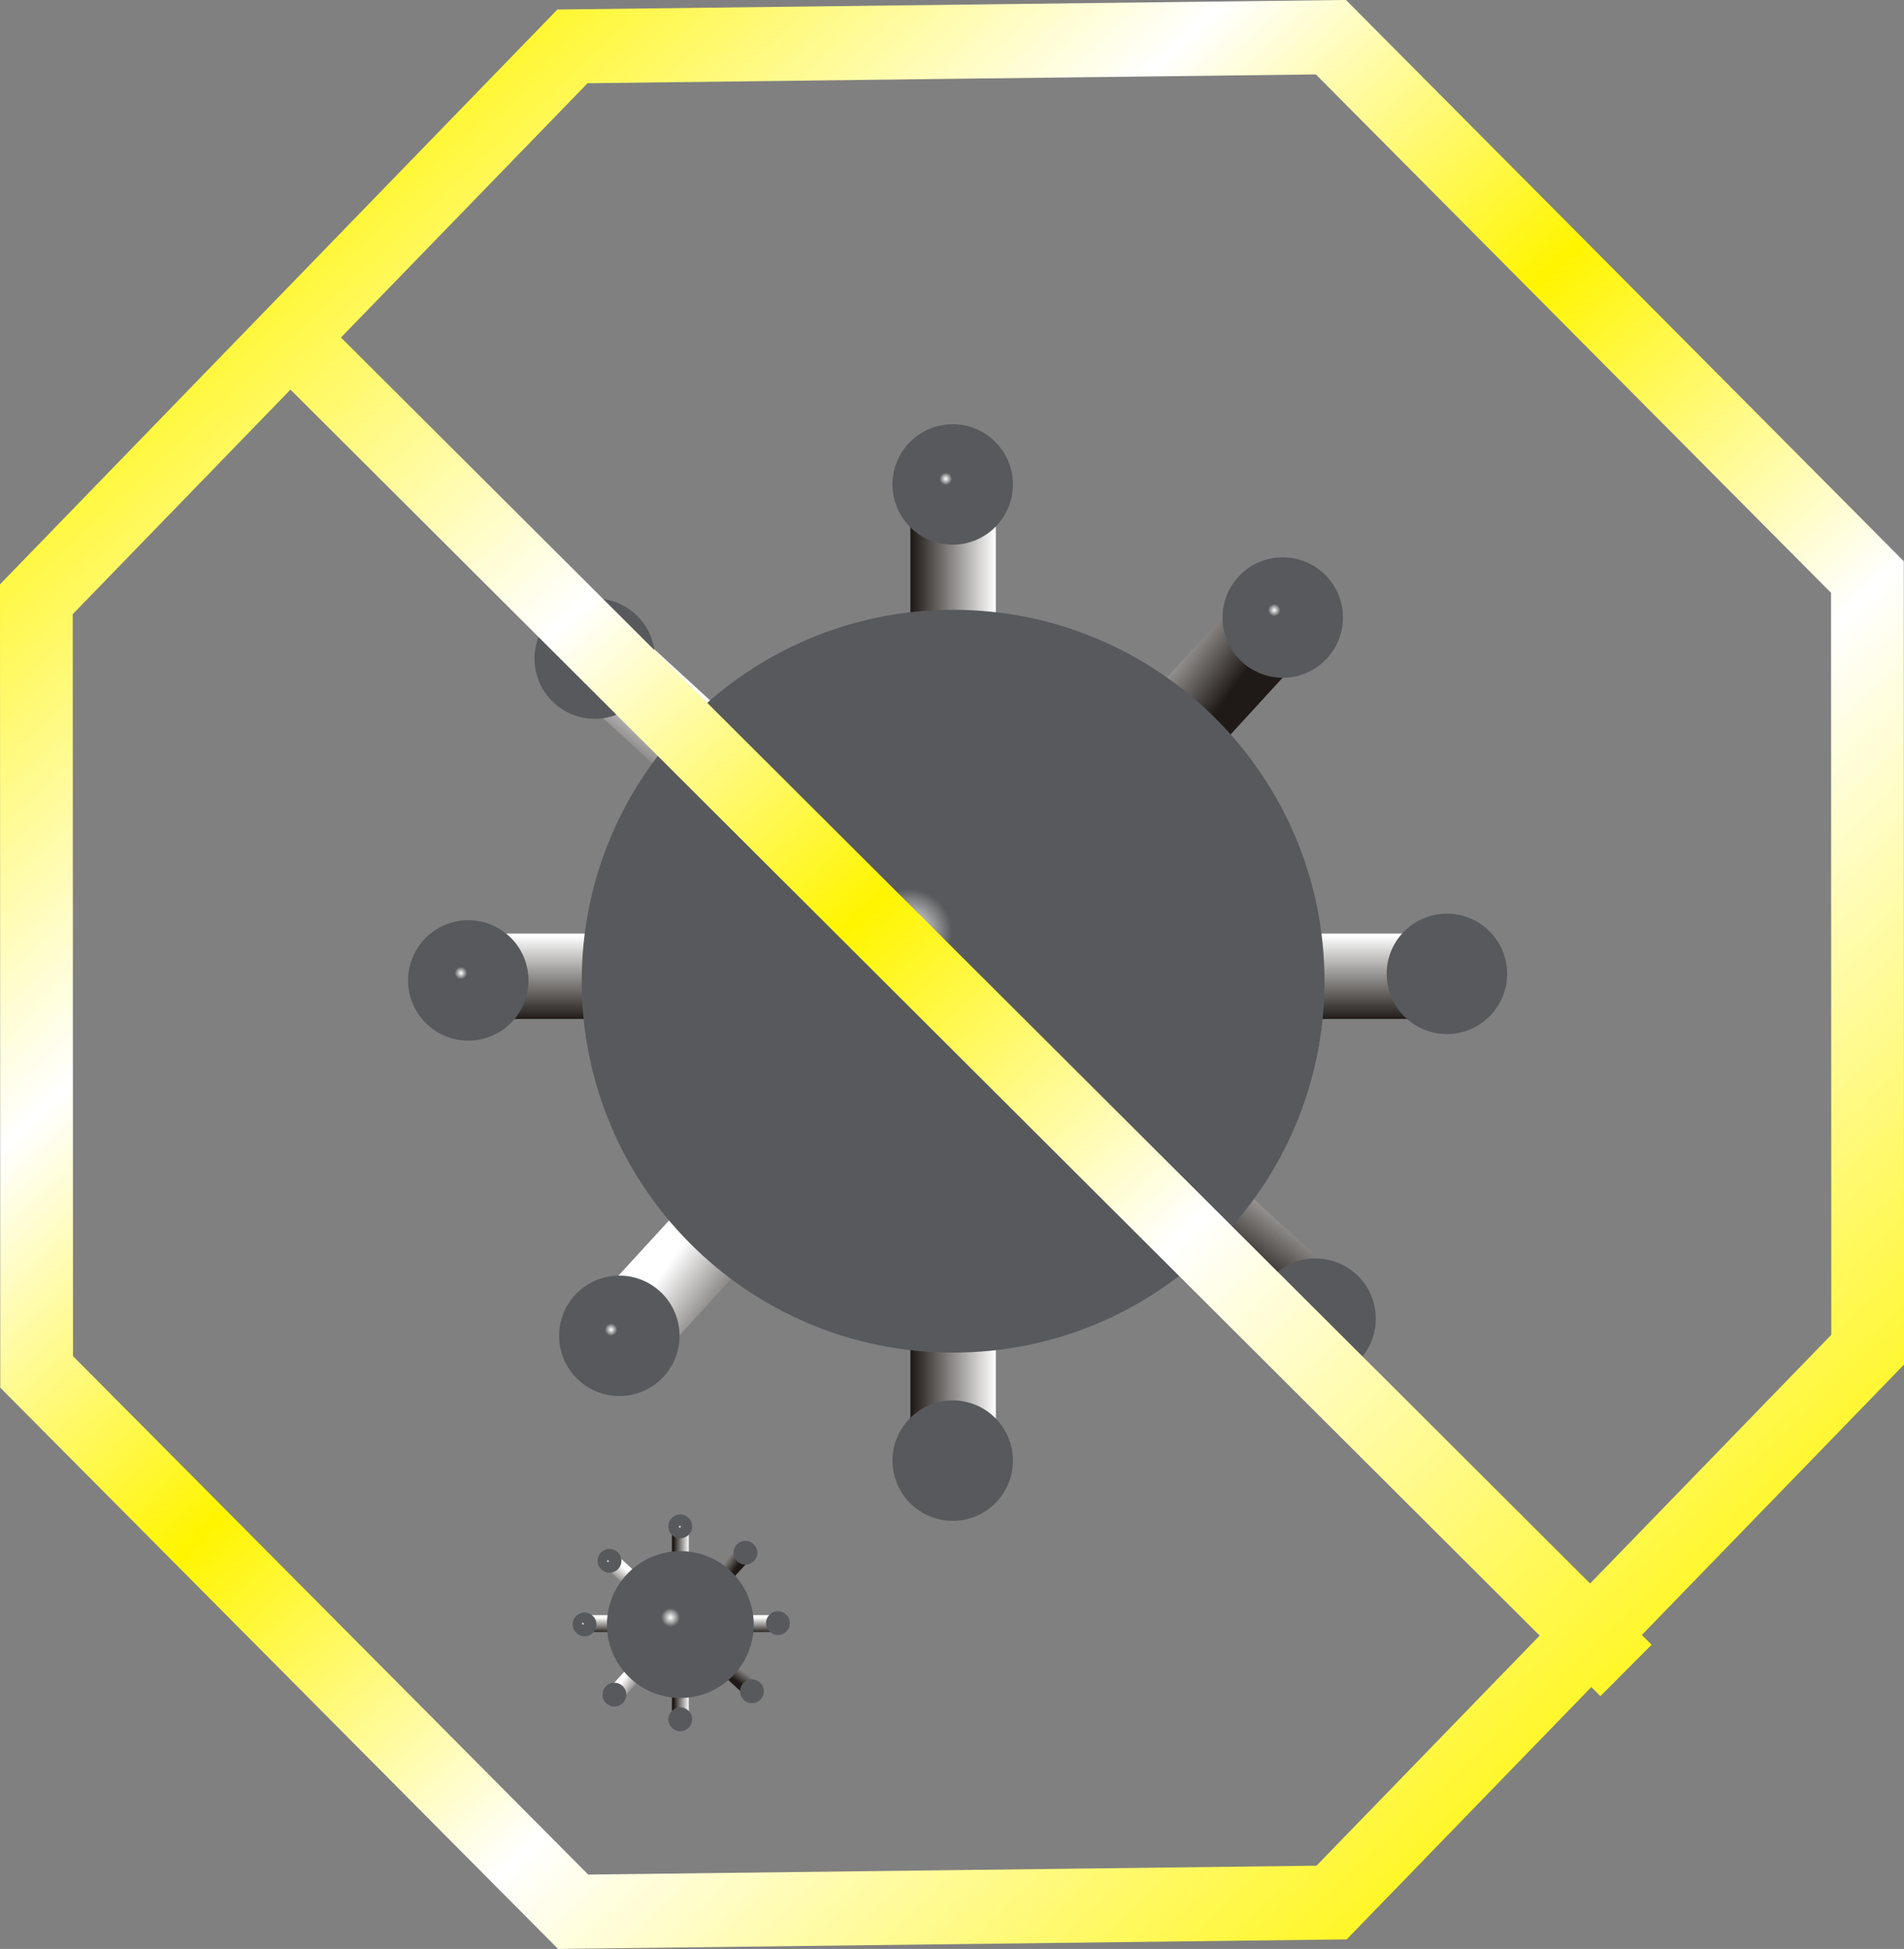
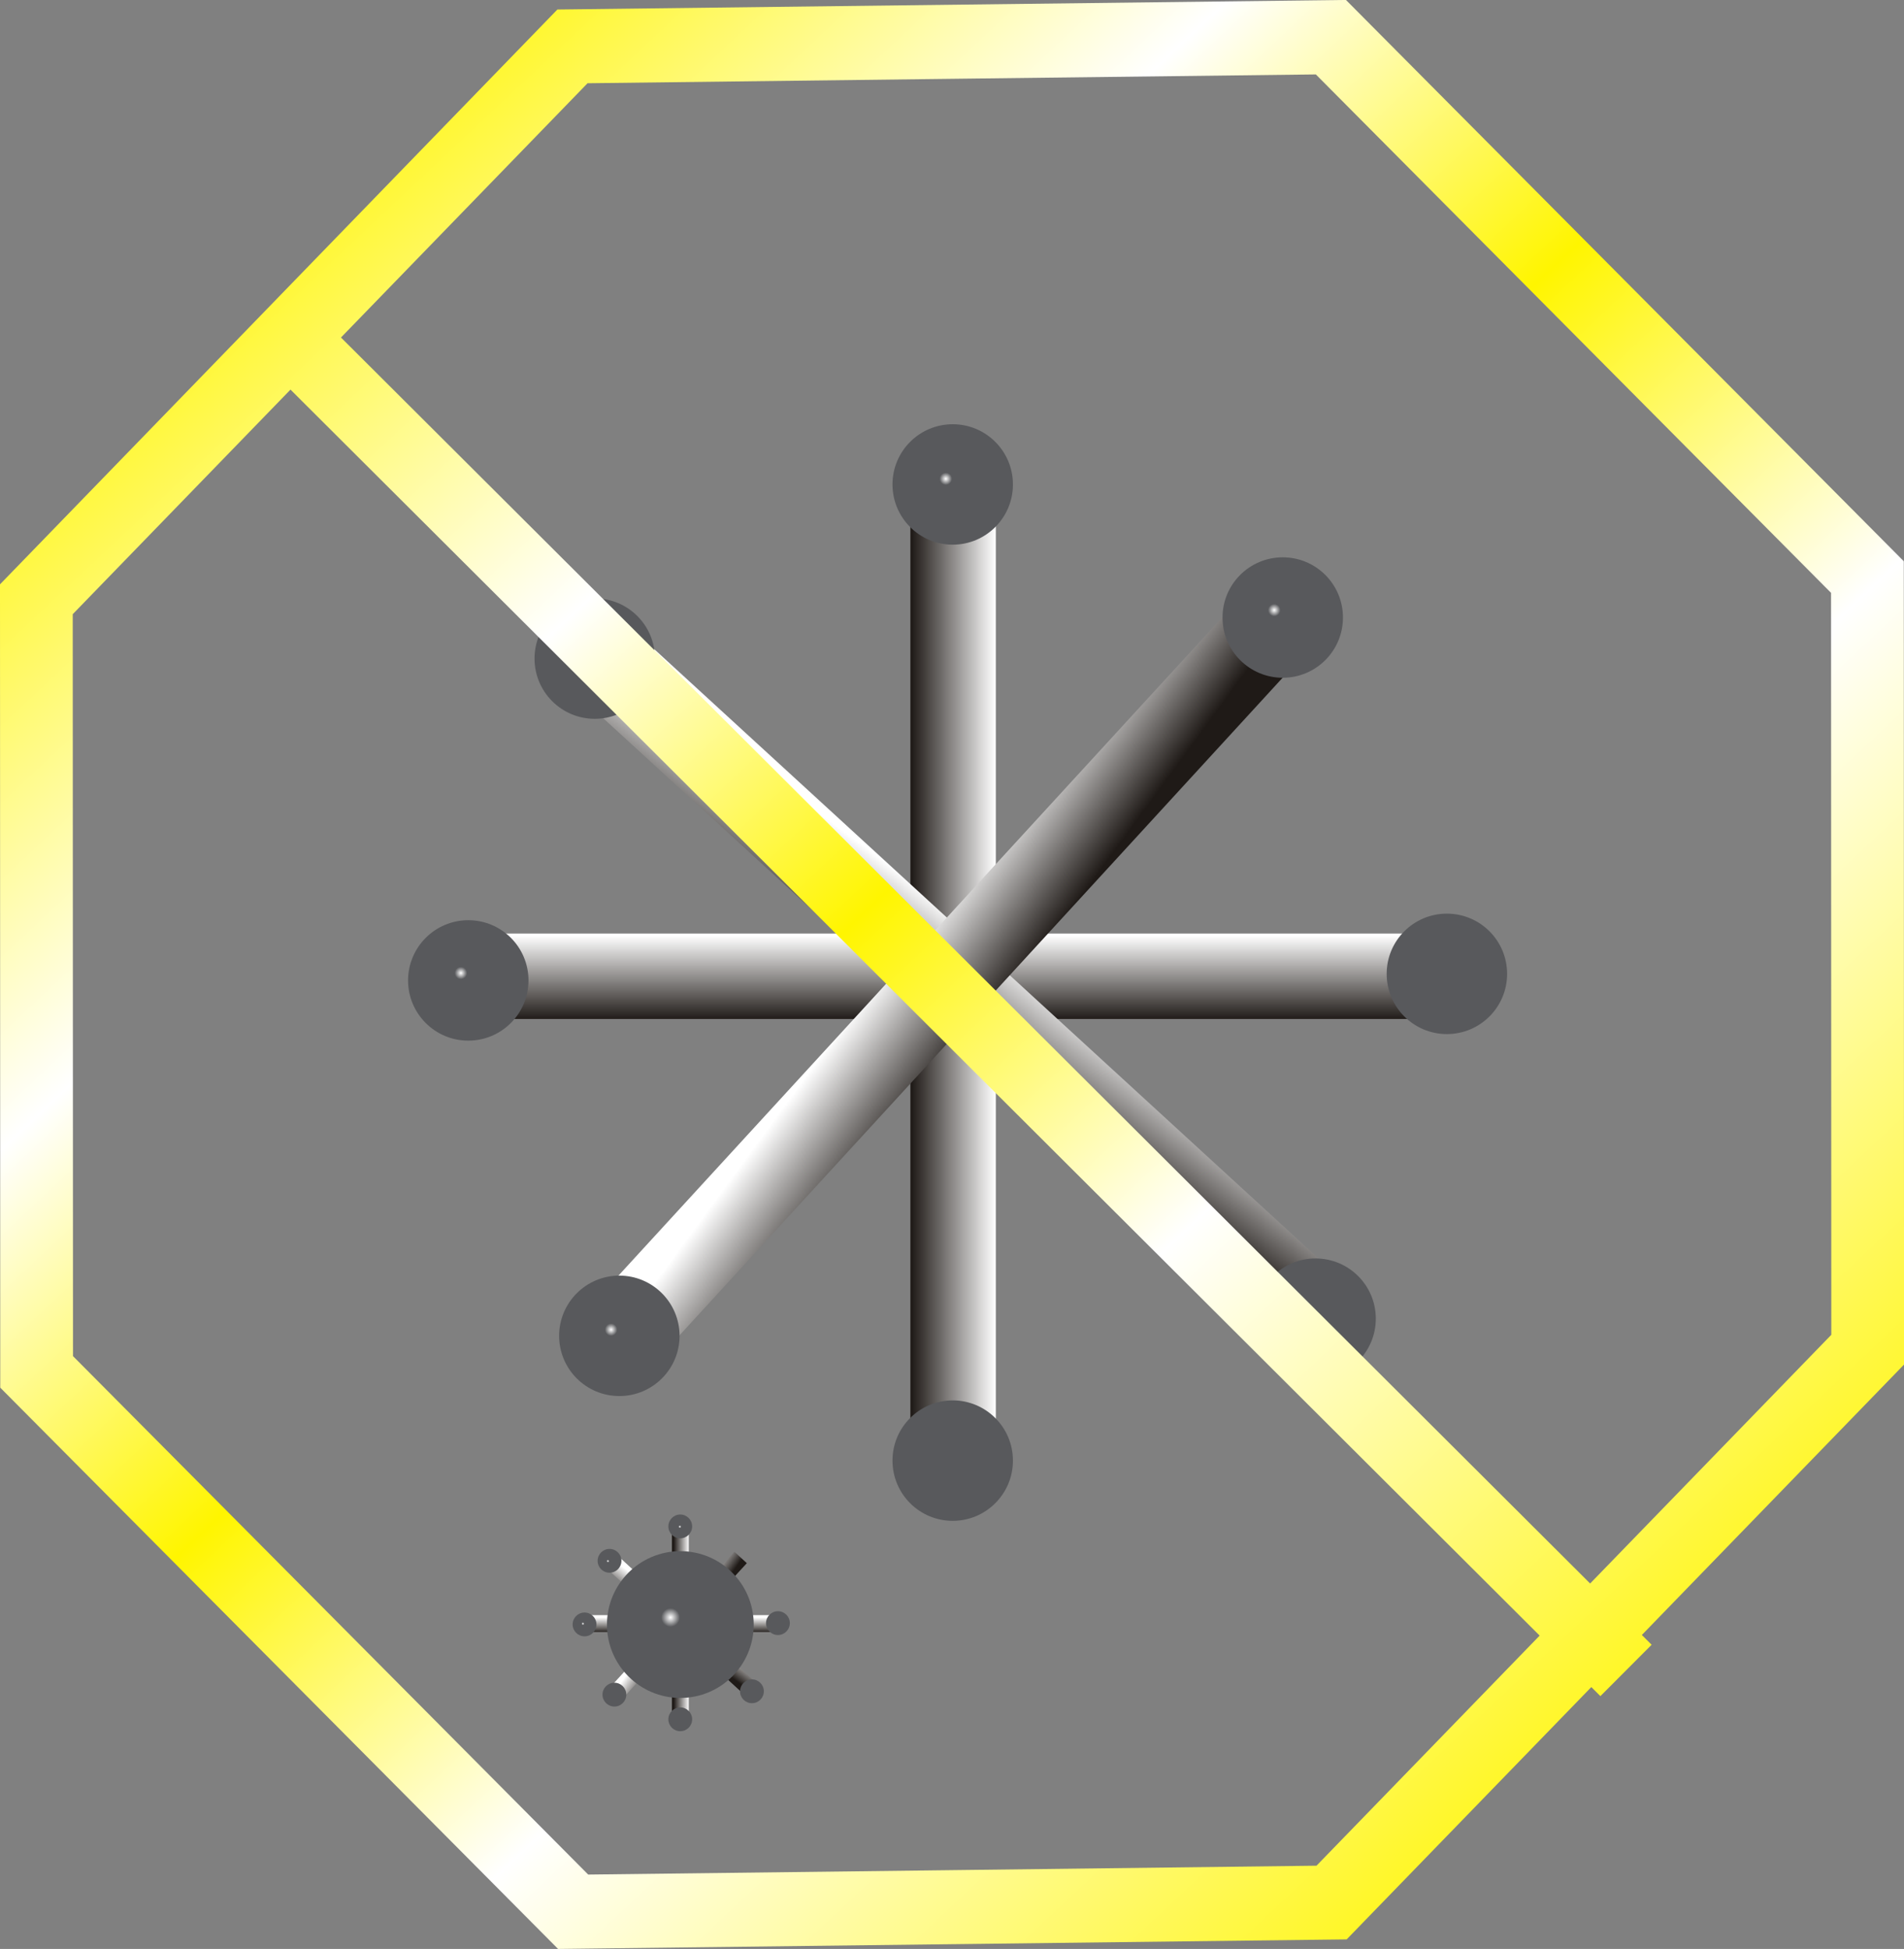
<svg xmlns="http://www.w3.org/2000/svg" version="1.1" id="Layer_1" x="0px" y="0px" viewBox="-21.912 769.572 43.823 44.856" style="enable-background:new -21.912 769.572 43.823 44.856;" xml:space="preserve">
  <rect x="-21.912" y="769.572" width="43.823" height="44.856" fill="#808080" stroke="none" />
  <g id="Layer_x0020_1">
    <g id="_191676304">
      <g>
        <linearGradient id="_193636464_1_" gradientUnits="userSpaceOnUse" x1="-0.013" y1="780.998" x2="0.014" y2="780.998" gradientTransform="matrix(72 0 0 -72 6.771088e-005 57024)">
          <stop offset="0" style="stop-color:#1F1A17" />
          <stop offset="1" style="stop-color:#FFFFFF" />
        </linearGradient>
        <polygon id="_193636464" style="fill:url(#_193636464_1_);" points="-0.958,781.648 1.008,781.648 1.008,802.66 -0.958,802.66         " />
        <linearGradient id="_193637016_1_" gradientUnits="userSpaceOnUse" x1="3.404352e-004" y1="780.986" x2="3.404352e-004" y2="781.013" gradientTransform="matrix(72 0 0 -72 6.771088e-005 57024)">
          <stop offset="0" style="stop-color:#1F1A17" />
          <stop offset="1" style="stop-color:#FFFFFF" />
        </linearGradient>
        <polygon id="_193637016" style="fill:url(#_193637016_1_);" points="-10.481,793.024 -10.481,791.058 10.53,791.058      10.53,793.024    " />
        <linearGradient id="_193637064_1_" gradientUnits="userSpaceOnUse" x1="-0.011" y1="780.983" x2="0.011" y2="781.013" gradientTransform="matrix(72 0 0 -72 6.771088e-005 57024)">
          <stop offset="0" style="stop-color:#1F1A17" />
          <stop offset="1" style="stop-color:#FFFFFF" />
        </linearGradient>
        <polygon id="_193637064" style="fill:url(#_193637064_1_);" points="-8.382,785.778 -7.054,784.329 8.432,798.532 7.103,799.98         " />
        <linearGradient id="_193634376_1_" gradientUnits="userSpaceOnUse" x1="0.014" y1="780.988" x2="-0.016" y2="781.01" gradientTransform="matrix(72 0 0 -72 6.771088e-005 57024)">
          <stop offset="0" style="stop-color:#1F1A17" />
          <stop offset="1" style="stop-color:#FFFFFF" />
        </linearGradient>
        <polygon id="_193634376" style="fill:url(#_193634376_1_);" points="-6.436,800.484 -7.884,799.156 6.318,783.671 7.766,784.999         " />
        <radialGradient id="_193638456_1_" cx="-0.014" cy="781.014" r="0.014" gradientTransform="matrix(72 0 0 -72 6.771088e-005 57024)" gradientUnits="userSpaceOnUse">
          <stop offset="0" style="stop-color:#FFFFFF" />
          <stop offset="1" style="stop-color:#58595C" />
        </radialGradient>
-         <path id="_193638456" style="fill:url(#_193638456_1_);" d="M0.025,783.607c4.721,0,8.548,3.827,8.548,8.548     c0,4.721-3.827,8.548-8.548,8.548c-4.721,0-8.548-3.827-8.548-8.548C-8.523,787.434-4.696,783.607,0.025,783.607z" />
        <radialGradient id="_193632552_1_" cx="-0.002" cy="781.159" r="0.002" gradientTransform="matrix(72 0 0 -72 6.771088e-005 57024)" gradientUnits="userSpaceOnUse">
          <stop offset="0" style="stop-color:#FFFFFF" />
          <stop offset="1" style="stop-color:#58595C" />
        </radialGradient>
        <path id="_193632552" style="fill:url(#_193632552_1_);" d="M0.016,779.336c0.765,0,1.386,0.62,1.386,1.386     c0,0.766-0.621,1.386-1.386,1.386c-0.766,0-1.386-0.62-1.386-1.386C-1.371,779.957-0.75,779.336,0.016,779.336z" />
        <radialGradient id="_193632192_1_" cx="-0.002" cy="781.159" r="0.002" gradientTransform="matrix(72 0 0 -72 6.771088e-005 57024)" gradientUnits="userSpaceOnUse">
          <stop offset="0" style="stop-color:#FFFFFF" />
          <stop offset="1" style="stop-color:#58595C" />
        </radialGradient>
        <path id="_193632192" style="fill:url(#_193632192_1_);" d="M0.016,801.803c0.765,0,1.386,0.62,1.386,1.386     c0,0.765-0.621,1.386-1.386,1.386c-0.766,0-1.386-0.62-1.386-1.386C-1.371,802.424-0.75,801.803,0.016,801.803z" />
        <radialGradient id="_193634784_1_" cx="-0.109" cy="780.887" r="0.002" gradientTransform="matrix(72 0 0 -72 6.771088e-005 57024)" gradientUnits="userSpaceOnUse">
          <stop offset="0" style="stop-color:#FFFFFF" />
          <stop offset="1" style="stop-color:#58595C" />
        </radialGradient>
        <path id="_193634784" style="fill:url(#_193634784_1_);" d="M-7.657,798.931c0.765,0,1.386,0.62,1.386,1.386     c0,0.766-0.621,1.386-1.386,1.386s-1.386-0.62-1.386-1.386C-9.043,799.552-8.422,798.931-7.657,798.931z" />
        <radialGradient id="_193634520_1_" cx="-0.157" cy="781.001" r="0.002" gradientTransform="matrix(72 0 0 -72 6.771088e-005 57024)" gradientUnits="userSpaceOnUse">
          <stop offset="0" style="stop-color:#FFFFFF" />
          <stop offset="1" style="stop-color:#58595C" />
        </radialGradient>
        <path id="_193634520" style="fill:url(#_193634520_1_);" d="M-11.134,790.751c0.766,0,1.386,0.62,1.386,1.386     c0,0.765-0.621,1.386-1.386,1.386c-0.765,0-1.386-0.62-1.386-1.386C-12.519,791.372-11.899,790.751-11.134,790.751z" />
        <radialGradient id="_193637352_1_" cx="-0.117" cy="781.104" r="0.002" gradientTransform="matrix(72 0 0 -72 6.771088e-005 57024)" gradientUnits="userSpaceOnUse">
          <stop offset="0" style="stop-color:#FFFFFF" />
          <stop offset="1" style="stop-color:#58595C" />
        </radialGradient>
        <path id="_193637352" style="fill:url(#_193637352_1_);" d="M-8.223,783.344c0.765,0,1.386,0.62,1.386,1.386     s-0.621,1.386-1.386,1.386s-1.386-0.62-1.386-1.386S-8.989,783.344-8.223,783.344z" />
        <radialGradient id="_193632792_1_" cx="0.103" cy="781.117" r="0.002" gradientTransform="matrix(72 0 0 -72 6.771088e-005 57024)" gradientUnits="userSpaceOnUse">
          <stop offset="0" style="stop-color:#FFFFFF" />
          <stop offset="1" style="stop-color:#58595C" />
        </radialGradient>
        <path id="_193632792" style="fill:url(#_193632792_1_);" d="M7.612,782.399c0.766,0,1.386,0.62,1.386,1.386     s-0.621,1.386-1.386,1.386c-0.765,0-1.386-0.62-1.386-1.386S6.846,782.399,7.612,782.399z" />
        <radialGradient id="_193639296_1_" cx="-0.117" cy="781.104" r="0.002" gradientTransform="matrix(72 0 0 -72 6.771088e-005 57024)" gradientUnits="userSpaceOnUse">
          <stop offset="0" style="stop-color:#FFFFFF" />
          <stop offset="1" style="stop-color:#58595C" />
        </radialGradient>
        <path id="_193639296" style="fill:url(#_193639296_1_);" d="M11.39,790.6c0.765,0,1.386,0.62,1.386,1.386     s-0.621,1.386-1.386,1.386s-1.386-0.62-1.386-1.386S10.625,790.6,11.39,790.6z" />
        <radialGradient id="_193639440_1_" cx="-0.002" cy="781.159" r="0.002" gradientTransform="matrix(72 0 0 -72 6.771088e-005 57024)" gradientUnits="userSpaceOnUse">
          <stop offset="0" style="stop-color:#FFFFFF" />
          <stop offset="1" style="stop-color:#58595C" />
        </radialGradient>
        <path id="_193639440" style="fill:url(#_193639440_1_);" d="M8.368,798.536c0.765,0,1.386,0.62,1.386,1.386     c0,0.765-0.621,1.386-1.386,1.386c-0.766,0-1.386-0.62-1.386-1.386C6.981,799.156,7.602,798.536,8.368,798.536z" />
      </g>
      <linearGradient id="_193636944_1_" gradientUnits="userSpaceOnUse" x1="-0.238" y1="781.254" x2="0.238" y2="780.746" gradientTransform="matrix(72 0 0 -72 6.771088e-005 57024)">
        <stop offset="0" style="stop-color:#FFF500" />
        <stop offset="0.259" style="stop-color:#FFFFFF" />
        <stop offset="0.451" style="stop-color:#FFF500" />
        <stop offset="0.659" style="stop-color:#FFFFFF" />
        <stop offset="1" style="stop-color:#FFF500" />
      </linearGradient>
      <path id="_193636944" style="fill:url(#_193636944_1_);" d="M-15.226,778.539l28.751,28.677l-5.136,5.296l-8.381,0.102    l-8.382,0.102l-5.929-5.966l-5.929-5.966l-0.003-8.538l-0.003-8.538L-15.226,778.539L-15.226,778.539z M14.714,808.401    l0.209,0.208l1.179-1.182l-0.225-0.225l6.035-6.224l-0.003-9.244l-0.003-9.245l-6.42-6.459l-6.419-6.459l-9.075,0.11l-9.075,0.11    l-6.415,6.615l-6.414,6.615l0.003,9.244l0.003,9.245l6.42,6.459l6.419,6.459l9.075-0.11l9.075-0.11L14.714,808.401L14.714,808.401    z M14.687,806.017l-28.751-28.677l5.675-5.852l8.381-0.102l8.382-0.101l5.929,5.966l5.929,5.966l0.003,8.538l0.003,8.538    L14.687,806.017L14.687,806.017z" />
      <g>
        <linearGradient id="_193639104_1_" gradientUnits="userSpaceOnUse" x1="-0.089" y1="780.792" x2="-0.084" y2="780.792" gradientTransform="matrix(72 0 0 -72 6.771088e-005 57024)">
          <stop offset="0" style="stop-color:#1F1A17" />
          <stop offset="1" style="stop-color:#FFFFFF" />
        </linearGradient>
        <polygon id="_193639104" style="fill:url(#_193639104_1_);" points="-6.447,804.886 -6.059,804.886 -6.059,809.039      -6.447,809.039    " />
        <linearGradient id="_193639056_1_" gradientUnits="userSpaceOnUse" x1="-0.087" y1="780.79" x2="-0.087" y2="780.795" gradientTransform="matrix(72 0 0 -72 6.771088e-005 57024)">
          <stop offset="0" style="stop-color:#1F1A17" />
          <stop offset="1" style="stop-color:#FFFFFF" />
        </linearGradient>
        <polygon id="_193639056" style="fill:url(#_193639056_1_);" points="-8.329,807.134 -8.329,806.745 -4.177,806.745      -4.177,807.134    " />
        <linearGradient id="_193634160_1_" gradientUnits="userSpaceOnUse" x1="-0.089" y1="780.789" x2="-0.084" y2="780.796" gradientTransform="matrix(72 0 0 -72 6.771088e-005 57024)">
          <stop offset="0" style="stop-color:#1F1A17" />
          <stop offset="1" style="stop-color:#FFFFFF" />
        </linearGradient>
        <polygon id="_193634160" style="fill:url(#_193634160_1_);" points="-7.915,805.702 -7.652,805.416 -4.592,808.223      -4.855,808.509    " />
        <linearGradient id="_193637640_1_" gradientUnits="userSpaceOnUse" x1="-0.084" y1="780.79" x2="-0.091" y2="780.795" gradientTransform="matrix(72 0 0 -72 6.771088e-005 57024)">
          <stop offset="0" style="stop-color:#1F1A17" />
          <stop offset="1" style="stop-color:#FFFFFF" />
        </linearGradient>
        <polygon id="_193637640" style="fill:url(#_193637640_1_);" points="-7.53,808.608 -7.816,808.346 -5.01,805.286 -4.723,805.549         " />
        <radialGradient id="_193636824_1_" cx="-0.09" cy="780.795" r="0.003" gradientTransform="matrix(72 0 0 -72 6.771088e-005 57024)" gradientUnits="userSpaceOnUse">
          <stop offset="0" style="stop-color:#FFFFFF" />
          <stop offset="1" style="stop-color:#58595C" />
        </radialGradient>
        <path id="_193636824" style="fill:url(#_193636824_1_);" d="M-6.253,805.273c0.933,0,1.689,0.756,1.689,1.689     c0,0.933-0.756,1.689-1.689,1.689c-0.933,0-1.689-0.756-1.689-1.689C-7.942,806.029-7.186,805.273-6.253,805.273z" />
        <radialGradient id="_193636632_1_" cx="-0.087" cy="780.824" r="4.566930e-004" gradientTransform="matrix(72 0 0 -72 6.771088e-005 57024)" gradientUnits="userSpaceOnUse">
          <stop offset="0" style="stop-color:#FFFFFF" />
          <stop offset="1" style="stop-color:#58595C" />
        </radialGradient>
        <path id="_193636632" style="fill:url(#_193636632_1_);" d="M-6.255,804.429c0.151,0,0.274,0.123,0.274,0.274     c0,0.151-0.123,0.274-0.274,0.274c-0.151,0-0.274-0.122-0.274-0.274C-6.529,804.552-6.406,804.429-6.255,804.429z" />
        <radialGradient id="_193634952_1_" cx="-0.087" cy="780.824" r="4.566930e-004" gradientTransform="matrix(72 0 0 -72 6.771088e-005 57024)" gradientUnits="userSpaceOnUse">
          <stop offset="0" style="stop-color:#FFFFFF" />
          <stop offset="1" style="stop-color:#58595C" />
        </radialGradient>
        <path id="_193634952" style="fill:url(#_193634952_1_);" d="M-6.255,808.869c0.151,0,0.274,0.122,0.274,0.274     c0,0.151-0.123,0.274-0.274,0.274c-0.151,0-0.274-0.123-0.274-0.274C-6.529,808.992-6.406,808.869-6.255,808.869z" />
        <radialGradient id="_191678512_1_" cx="-0.087" cy="780.824" r="4.566930e-004" gradientTransform="matrix(72 0 0 -72 6.771088e-005 57024)" gradientUnits="userSpaceOnUse">
          <stop offset="0" style="stop-color:#FFFFFF" />
          <stop offset="1" style="stop-color:#58595C" />
        </radialGradient>
        <path id="_191678512" style="fill:url(#_191678512_1_);" d="M-7.771,808.301c0.151,0,0.274,0.122,0.274,0.274     c0,0.151-0.123,0.274-0.274,0.274c-0.151,0-0.274-0.123-0.274-0.274C-8.045,808.424-7.923,808.301-7.771,808.301z" />
        <radialGradient id="_191672056_1_" cx="-0.118" cy="780.793" r="4.566930e-004" gradientTransform="matrix(72 0 0 -72 6.771088e-005 57024)" gradientUnits="userSpaceOnUse">
          <stop offset="0" style="stop-color:#FFFFFF" />
          <stop offset="1" style="stop-color:#58595C" />
        </radialGradient>
        <path id="_191672056" style="fill:url(#_191672056_1_);" d="M-8.458,806.685c0.151,0,0.274,0.123,0.274,0.274     c0,0.151-0.122,0.274-0.274,0.274c-0.151,0-0.274-0.123-0.274-0.274C-8.732,806.808-8.609,806.685-8.458,806.685z" />
        <radialGradient id="_191672152_1_" cx="-0.11" cy="780.813" r="4.566930e-004" gradientTransform="matrix(72 0 0 -72 6.771088e-005 57024)" gradientUnits="userSpaceOnUse">
          <stop offset="0" style="stop-color:#FFFFFF" />
          <stop offset="1" style="stop-color:#58595C" />
        </radialGradient>
        <path id="_191672152" style="fill:url(#_191672152_1_);" d="M-7.883,805.221c0.151,0,0.274,0.122,0.274,0.274     s-0.123,0.274-0.274,0.274c-0.151,0-0.274-0.122-0.274-0.274S-8.034,805.221-7.883,805.221z" />
        <radialGradient id="_191674624_1_" cx="-0.087" cy="780.824" r="4.566930e-004" gradientTransform="matrix(72 0 0 -72 6.771088e-005 57024)" gradientUnits="userSpaceOnUse">
          <stop offset="0" style="stop-color:#FFFFFF" />
          <stop offset="1" style="stop-color:#58595C" />
        </radialGradient>
-         <path id="_191674624" style="fill:url(#_191674624_1_);" d="M-4.754,805.035c0.151,0,0.274,0.123,0.274,0.274     c0,0.151-0.123,0.274-0.274,0.274c-0.151,0-0.274-0.122-0.274-0.274C-5.028,805.157-4.905,805.035-4.754,805.035z" />
        <radialGradient id="_191676040_1_" cx="-0.087" cy="780.824" r="4.566930e-004" gradientTransform="matrix(72 0 0 -72 6.771088e-005 57024)" gradientUnits="userSpaceOnUse">
          <stop offset="0" style="stop-color:#FFFFFF" />
          <stop offset="1" style="stop-color:#58595C" />
        </radialGradient>
        <path id="_191676040" style="fill:url(#_191676040_1_);" d="M-4.007,806.655c0.151,0,0.274,0.122,0.274,0.274     c0,0.151-0.122,0.274-0.274,0.274c-0.151,0-0.274-0.123-0.274-0.274C-4.281,806.778-4.158,806.655-4.007,806.655z" />
        <radialGradient id="_191675008_1_" cx="-0.087" cy="780.824" r="4.566930e-004" gradientTransform="matrix(72 0 0 -72 6.771088e-005 57024)" gradientUnits="userSpaceOnUse">
          <stop offset="0" style="stop-color:#FFFFFF" />
          <stop offset="1" style="stop-color:#58595C" />
        </radialGradient>
        <path id="_191675008" style="fill:url(#_191675008_1_);" d="M-4.605,808.224c0.151,0,0.274,0.123,0.274,0.274     c0,0.151-0.123,0.274-0.274,0.274c-0.151,0-0.274-0.122-0.274-0.274C-4.878,808.346-4.756,808.224-4.605,808.224z" />
      </g>
    </g>
  </g>
</svg>